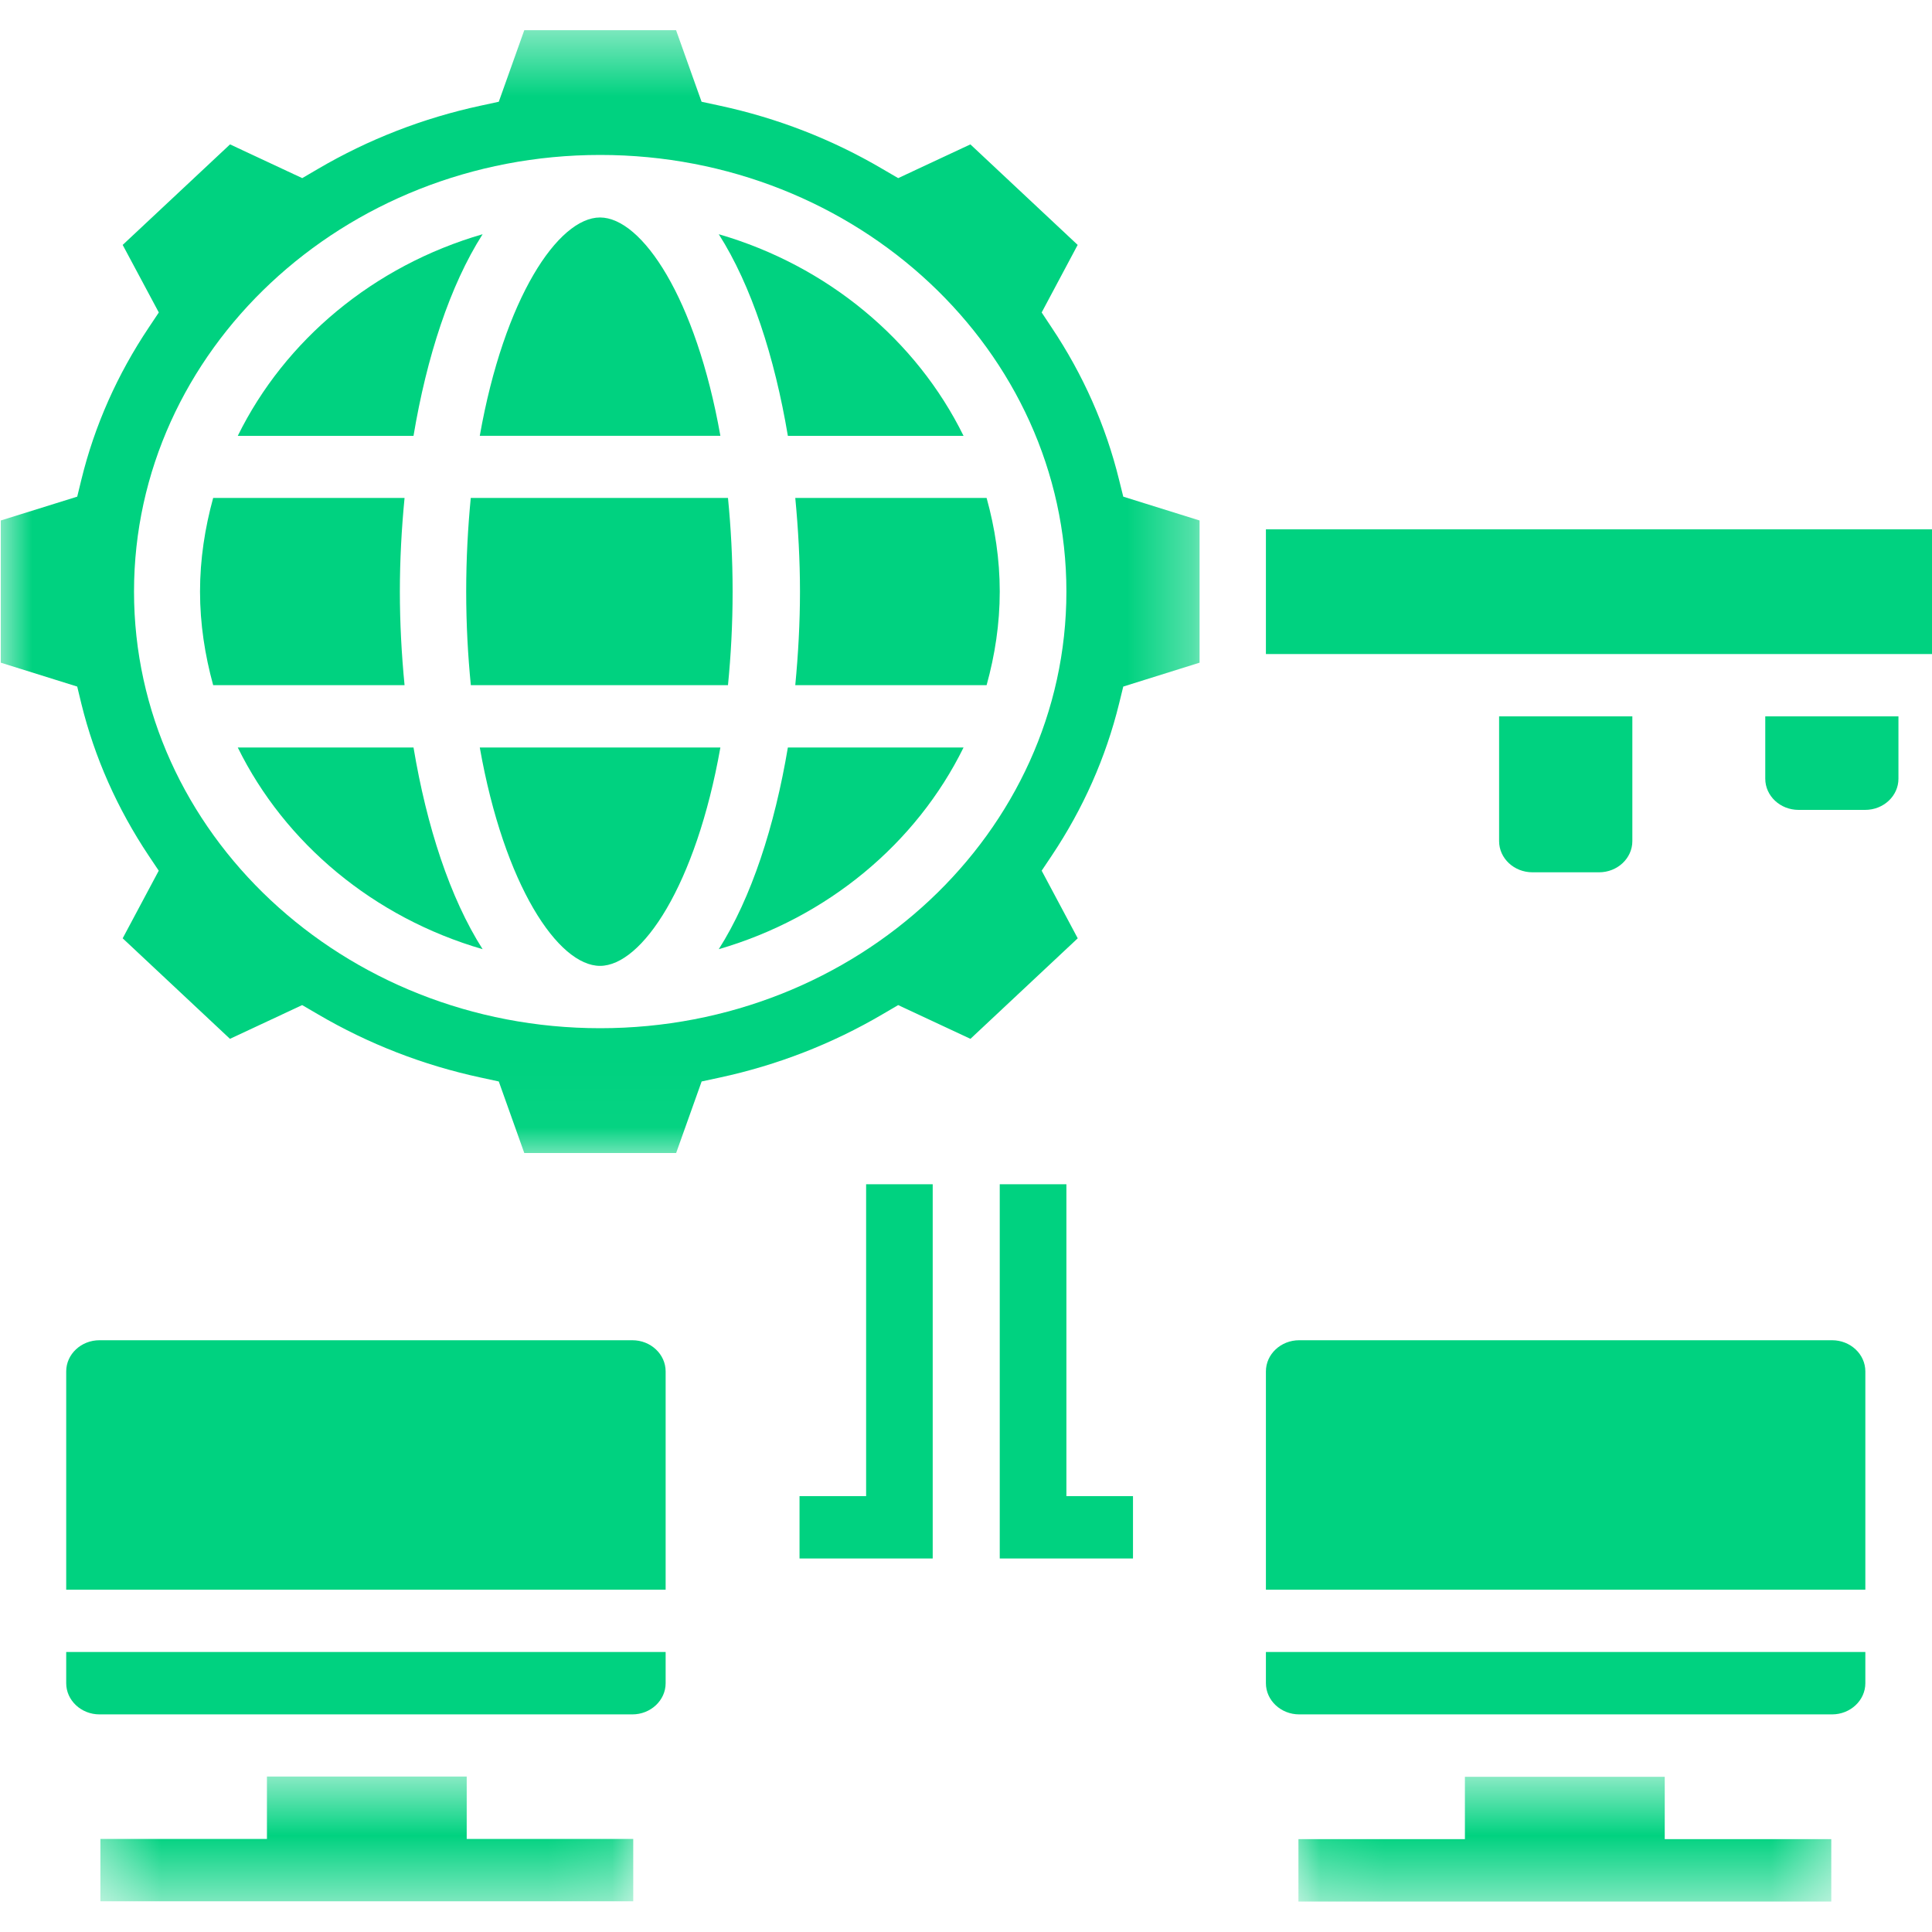
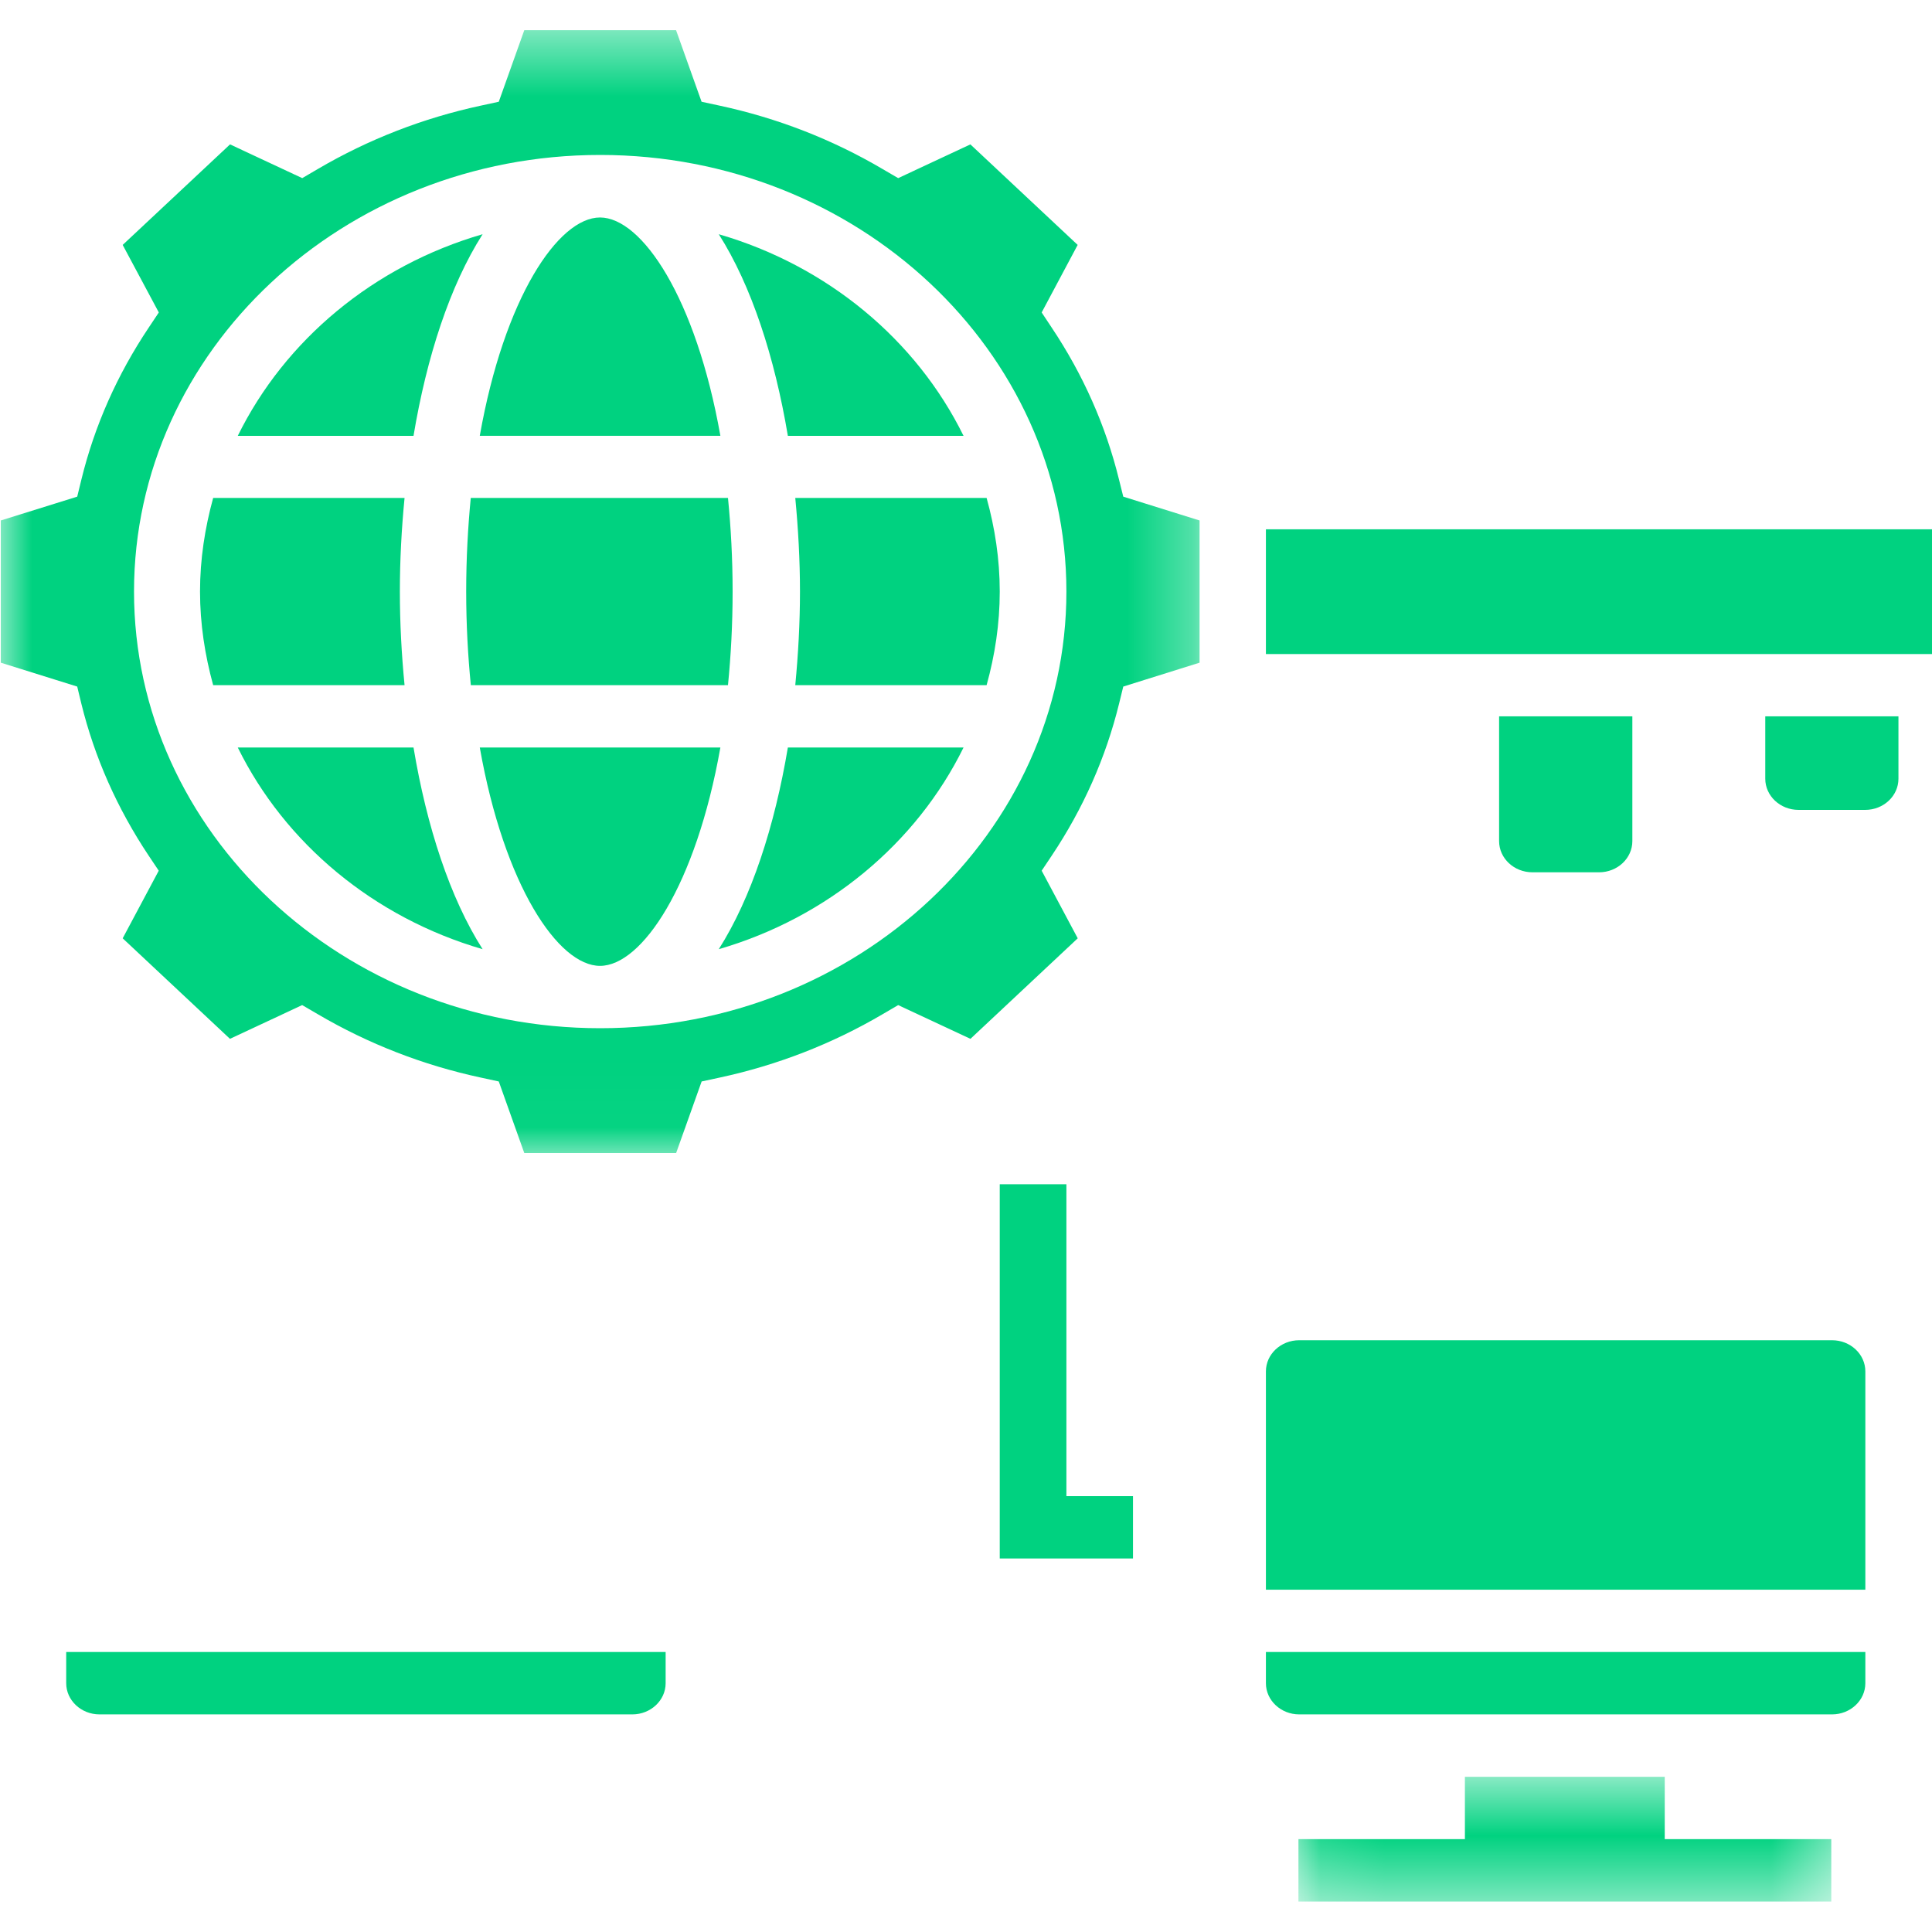
<svg xmlns="http://www.w3.org/2000/svg" width="30" height="30" viewBox="0 0 30 30" fill="none">
  <path d="M27.411 12.092C27.411 12.359 27.643 12.576 27.928 12.576H28.962C29.248 12.576 29.479 12.359 29.479 12.092V11.123H27.411V12.092Z" fill="#00D280" />
  <path d="M24.83 13.545C25.115 13.545 25.347 13.328 25.347 13.061V11.123H23.278V13.061C23.278 13.328 23.51 13.545 23.796 13.545H24.83Z" fill="#00D280" />
  <mask id="mask0_4072_4647" style="mask-type:luminance" maskUnits="userSpaceOnUse" x="1" y="27" width="9" height="3">
-     <path d="M1.446 27.578H9.883V29.526H1.446V27.578Z" fill="white" />
-   </mask>
+     </mask>
  <g mask="url(#mask0_4072_4647)">
-     <path d="M7.247 27.586H4.145V28.555H1.559V29.523H9.833V28.555H7.247V27.586Z" fill="#00D280" />
+     <path d="M7.247 27.586H4.145V28.555H1.559V29.523H9.833H7.247V27.586Z" fill="#00D280" />
  </g>
  <mask id="mask1_4072_4647" style="mask-type:luminance" maskUnits="userSpaceOnUse" x="20" y="27" width="9" height="3">
    <path d="M20.119 27.582H28.556V29.53H20.119V27.582Z" fill="white" />
  </mask>
  <g mask="url(#mask1_4072_4647)">
    <path d="M25.85 27.59H22.747V28.558H20.162V29.527H28.436V28.558H25.85V27.59Z" fill="#00D280" />
  </g>
  <path d="M3.692 11.607C4.424 13.095 5.803 14.248 7.494 14.739C6.986 13.942 6.625 12.829 6.421 11.607H3.692Z" fill="#00D280" />
  <path d="M7.45 11.607C7.829 13.752 8.669 14.998 9.317 14.998C9.966 14.998 10.806 13.752 11.186 11.607H7.45Z" fill="#00D280" />
  <path d="M6.209 9.185C6.209 8.701 6.235 8.214 6.282 7.732H3.31C3.182 8.198 3.106 8.683 3.106 9.185C3.106 9.688 3.182 10.173 3.31 10.639H6.282C6.235 10.157 6.209 9.67 6.209 9.185Z" fill="#00D280" />
  <path d="M7.239 9.185C7.239 9.7 7.266 10.183 7.311 10.639H11.304C11.349 10.183 11.376 9.7 11.376 9.185C11.376 8.671 11.349 8.188 11.304 7.732H7.31C7.266 8.188 7.239 8.671 7.239 9.185Z" fill="#00D280" />
  <path d="M19.657 8.219H30V10.156H19.657V8.219Z" fill="#00D280" />
  <path d="M11.161 14.739C12.851 14.248 14.23 13.095 14.962 11.607H12.234C12.029 12.829 11.668 13.942 11.161 14.739Z" fill="#00D280" />
  <path d="M7.494 3.637C5.803 4.127 4.424 5.28 3.692 6.768H6.421C6.625 5.546 6.986 4.433 7.494 3.637Z" fill="#00D280" />
  <path d="M11.186 6.767C10.806 4.623 9.966 3.377 9.317 3.377C8.669 3.377 7.829 4.623 7.45 6.767H11.186Z" fill="#00D280" />
  <mask id="mask2_4072_4647" style="mask-type:luminance" maskUnits="userSpaceOnUse" x="0" y="0" width="19" height="18">
    <path d="M0 0.469H18.682V17.977H0V0.469Z" fill="white" />
  </mask>
  <g mask="url(#mask2_4072_4647)">
    <path d="M17.376 7.447C17.171 6.612 16.819 5.817 16.328 5.083L16.175 4.852L16.734 3.803L15.068 2.242L13.947 2.766L13.7 2.622C12.918 2.162 12.069 1.833 11.177 1.641L10.894 1.58L10.498 0.469H8.141L7.745 1.58L7.463 1.641C6.571 1.833 5.722 2.163 4.939 2.622L4.693 2.766L3.572 2.242L1.905 3.803L2.466 4.852L2.312 5.083C1.821 5.816 1.468 6.611 1.264 7.446L1.199 7.712L0.012 8.082V10.29L1.199 10.661L1.263 10.926C1.468 11.761 1.821 12.556 2.311 13.29L2.465 13.52L1.905 14.57L3.571 16.131L4.692 15.607L4.939 15.751C5.722 16.21 6.571 16.54 7.463 16.732L7.745 16.793L8.141 17.904H10.499L10.895 16.793L11.178 16.732C12.069 16.54 12.919 16.21 13.701 15.751L13.947 15.607L15.069 16.131L16.735 14.57L16.175 13.52L16.329 13.29C16.82 12.556 17.172 11.761 17.377 10.926L17.442 10.661L18.627 10.29V8.082L17.442 7.712L17.376 7.447ZM9.32 15.966C5.328 15.966 2.081 12.925 2.081 9.186C2.081 5.447 5.328 2.406 9.32 2.406C13.312 2.406 16.559 5.447 16.559 9.186C16.559 12.925 13.312 15.966 9.32 15.966Z" fill="#00D280" />
  </g>
  <path d="M12.422 9.185C12.422 9.67 12.395 10.157 12.349 10.639H15.32C15.449 10.173 15.524 9.688 15.524 9.185C15.524 8.683 15.449 8.198 15.32 7.732H12.349C12.395 8.214 12.422 8.701 12.422 9.185Z" fill="#00D280" />
  <path d="M11.161 3.637C11.668 4.433 12.029 5.546 12.234 6.768H14.962C14.23 5.28 12.851 4.127 11.161 3.637Z" fill="#00D280" />
  <path d="M1.028 26.137C1.028 26.403 1.26 26.621 1.545 26.621H9.819C10.104 26.621 10.336 26.403 10.336 26.137V25.652H1.028V26.137Z" fill="#00D280" />
-   <path d="M9.819 20.811H1.545C1.26 20.811 1.028 21.028 1.028 21.295V24.685H10.336V21.295C10.336 21.028 10.104 20.811 9.819 20.811Z" fill="#00D280" />
  <path d="M19.657 26.137C19.657 26.403 19.889 26.621 20.174 26.621H28.448C28.733 26.621 28.965 26.403 28.965 26.137V25.652H19.657V26.137Z" fill="#00D280" />
  <path d="M28.448 20.811H20.174C19.889 20.811 19.657 21.028 19.657 21.295V24.685H28.965V21.295C28.965 21.028 28.733 20.811 28.448 20.811Z" fill="#00D280" />
-   <path d="M13.449 23.232H12.415V24.2H14.483V18.389H13.449V23.232Z" fill="#00D280" />
  <path d="M16.559 18.389H15.524V24.2H17.593V23.232H16.559V18.389Z" fill="#00D280" />
</svg>